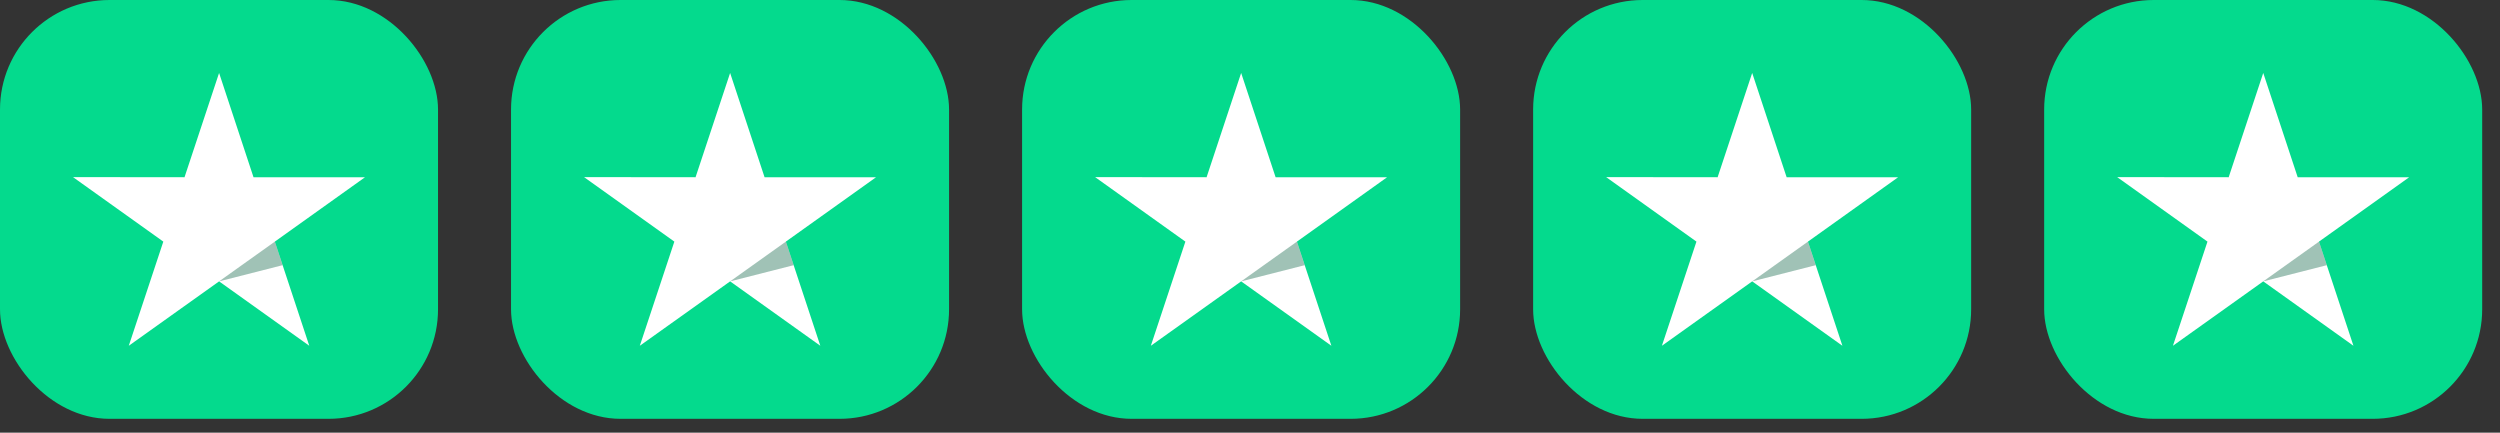
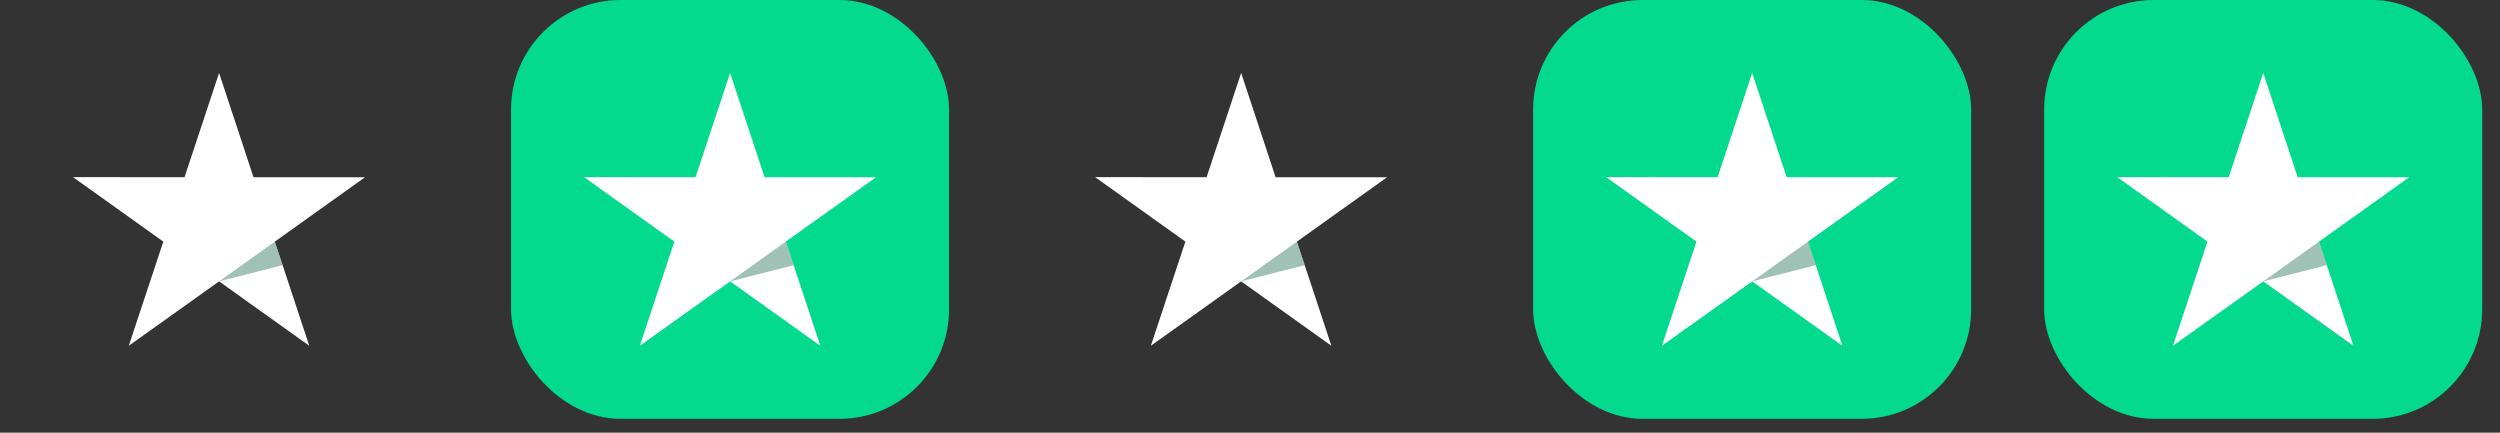
<svg xmlns="http://www.w3.org/2000/svg" width="104" height="18" viewBox="0 0 104 18" fill="none">
  <rect x="0" y="0" width="104" height="18" fill="#333333" stroke="none" />
-   <rect width="18.222" height="17.423" rx="4.556" fill="#04DA8D" />
  <path d="M15.185 7.373H10.546L9.114 3.035L7.676 7.373L3.037 7.368L6.794 10.051L5.357 14.384L9.114 11.705L12.866 14.384L11.433 10.051L15.185 7.373Z" fill="white" />
  <path d="M11.755 11.032L11.433 10.051L9.114 11.705L11.755 11.032Z" fill="#126849" fill-opacity="0.4" />
  <rect x="21.259" width="18.222" height="17.423" rx="4.556" fill="#04DA8D" />
  <path d="M36.444 7.373H31.806L30.373 3.035L28.935 7.373L24.296 7.368L28.053 10.051L26.616 14.384L30.373 11.705L34.125 14.384L32.692 10.051L36.444 7.373Z" fill="white" />
  <path d="M33.015 11.032L32.692 10.051L30.373 11.705L33.015 11.032Z" fill="#126849" fill-opacity="0.4" />
-   <rect x="42.519" width="18.222" height="17.423" rx="4.556" fill="#04DA8D" />
  <path d="M57.704 7.373H53.065L51.632 3.035L50.194 7.373L45.556 7.368L49.312 10.051L47.875 14.384L51.632 11.705L55.385 14.384L53.952 10.051L57.704 7.373Z" fill="white" />
  <path d="M54.274 11.032L53.952 10.051L51.632 11.705L54.274 11.032Z" fill="#126849" fill-opacity="0.4" />
  <rect x="63.778" width="18.222" height="17.423" rx="4.556" fill="#04DA8D" />
  <path d="M78.963 7.373H74.324L72.891 3.035L71.453 7.373L66.815 7.368L70.572 10.051L69.135 14.384L72.891 11.705L76.644 14.384L75.211 10.051L78.963 7.373Z" fill="white" />
  <path d="M75.533 11.032L75.211 10.051L72.892 11.705L75.533 11.032Z" fill="#126849" fill-opacity="0.4" />
  <rect x="85.037" width="18.222" height="17.423" rx="4.556" fill="#04DA8D" />
  <path d="M100.222 7.373H95.584L94.151 3.035L92.713 7.373L88.074 7.368L91.831 10.051L90.394 14.384L94.151 11.705L97.903 14.384L96.47 10.051L100.222 7.373Z" fill="white" />
  <path d="M96.793 11.032L96.47 10.051L94.151 11.705L96.793 11.032Z" fill="#126849" fill-opacity="0.4" />
</svg>